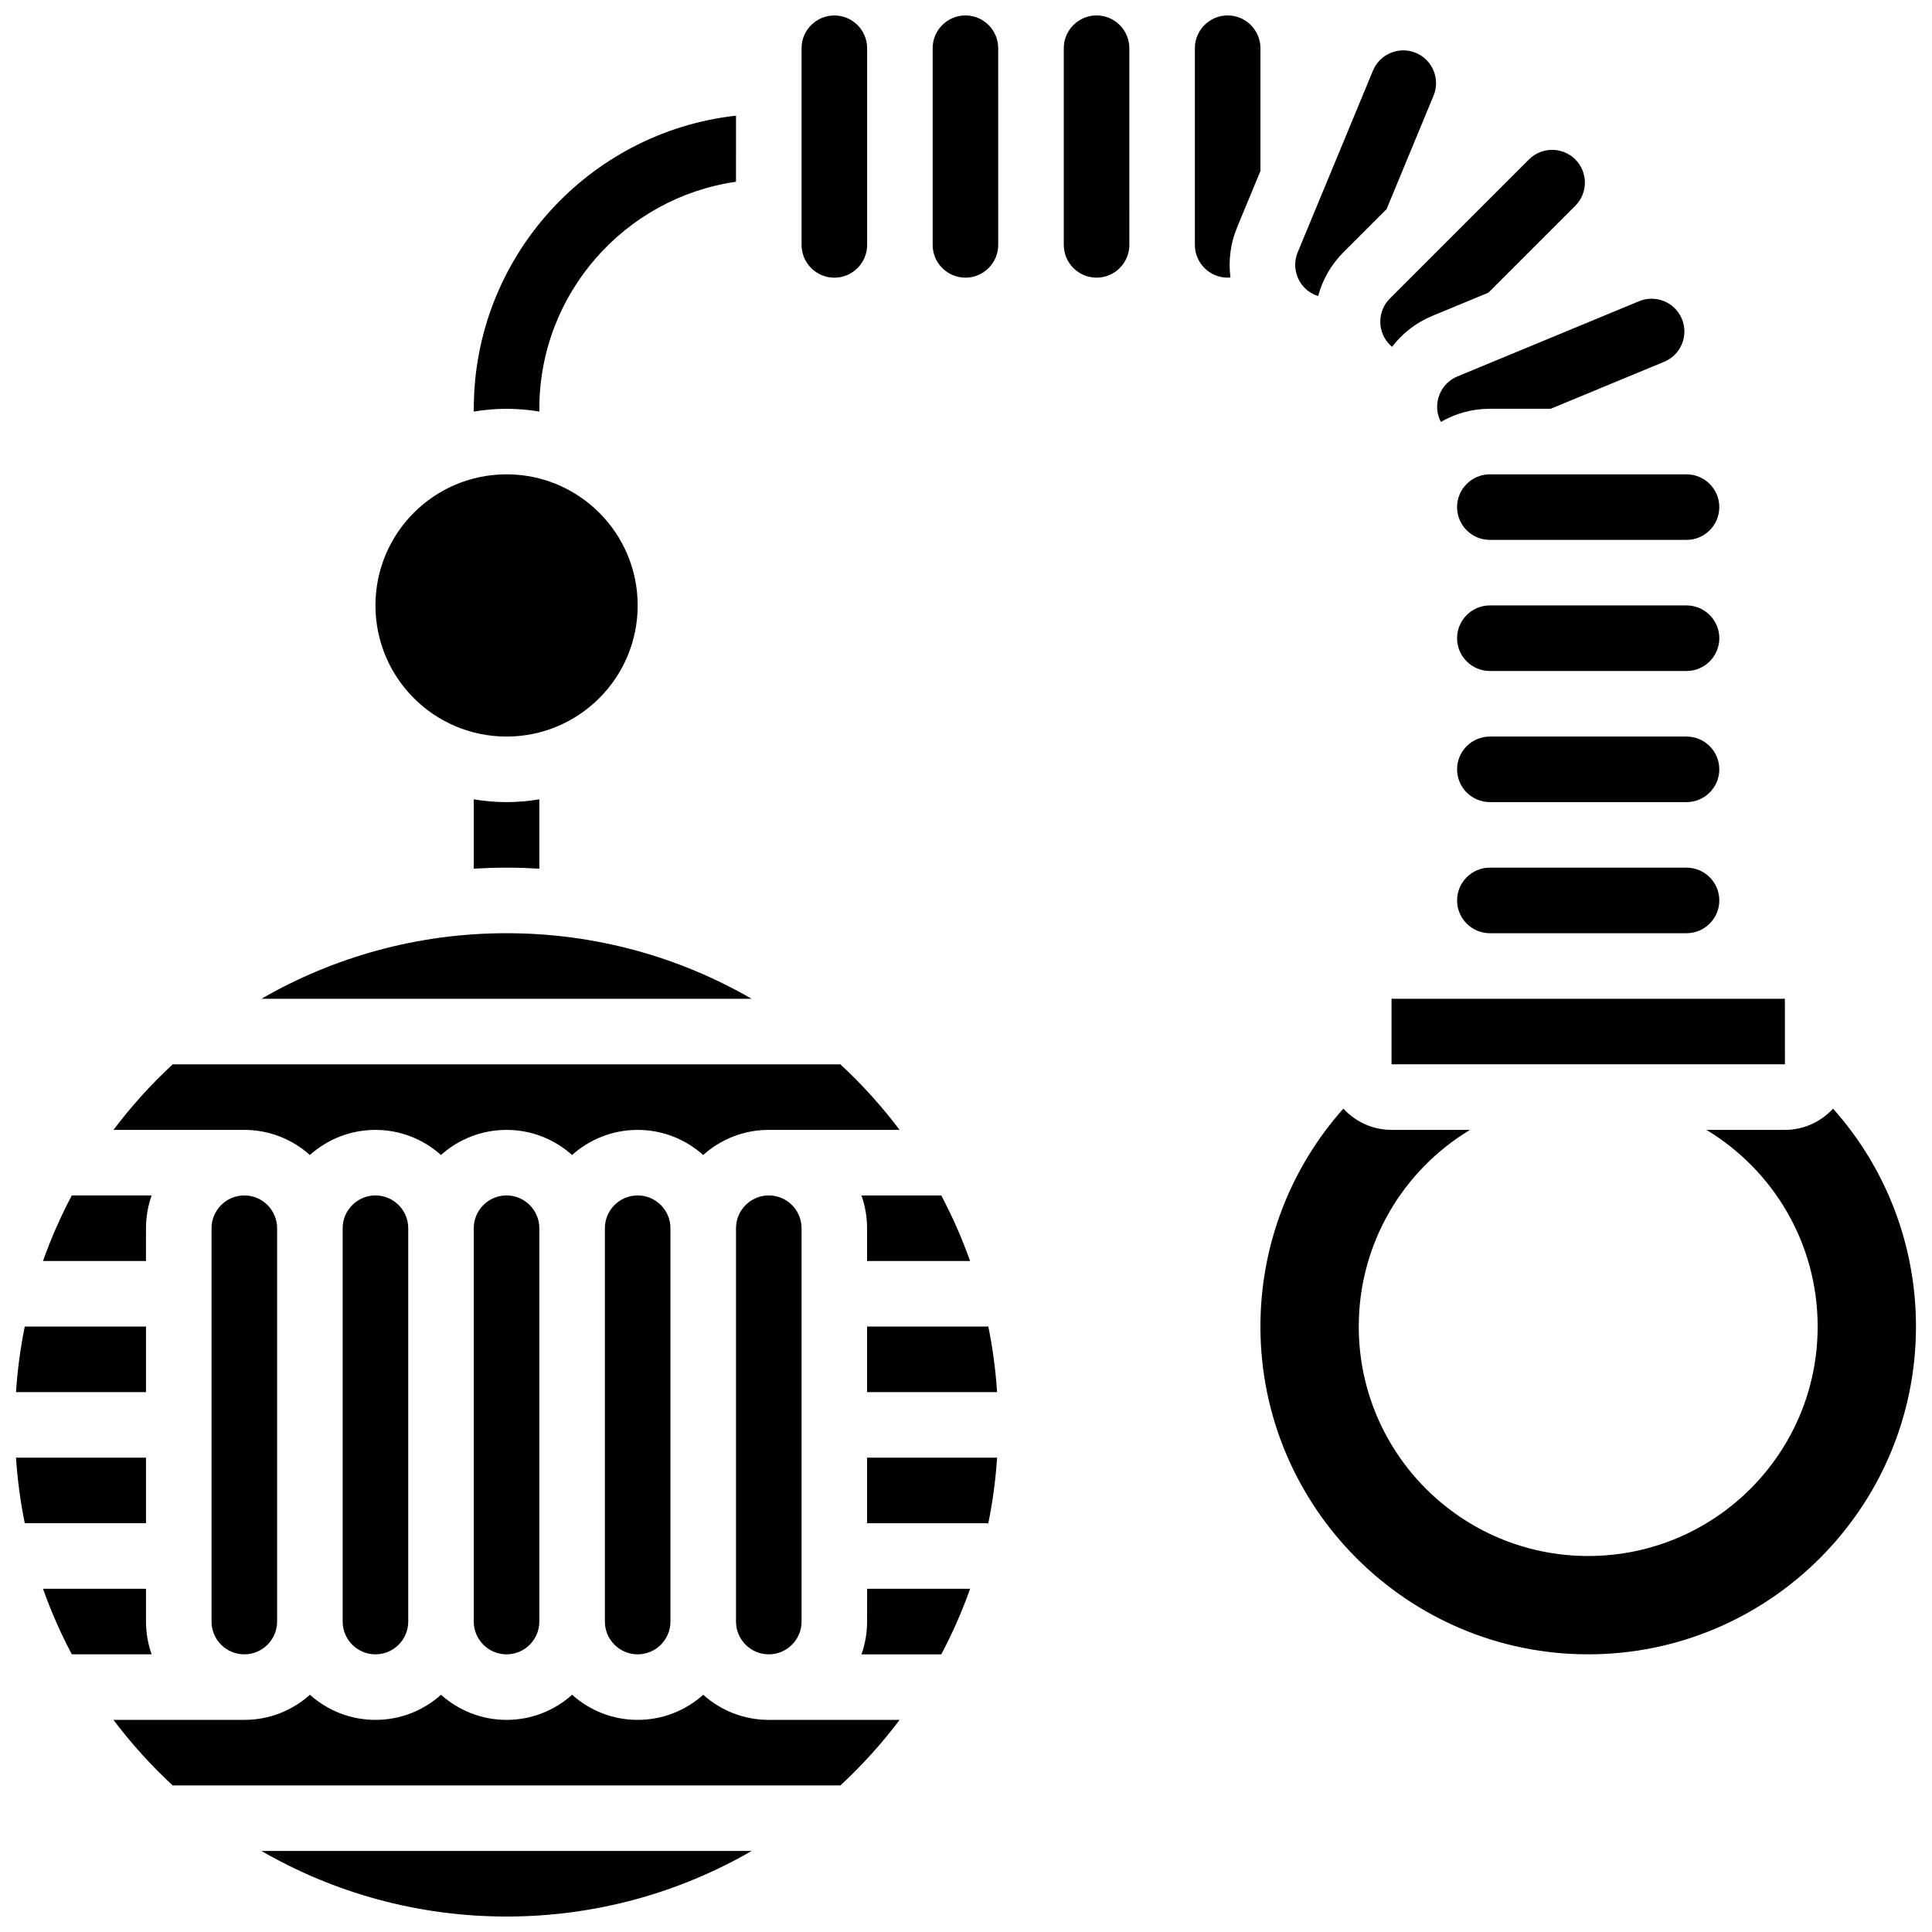
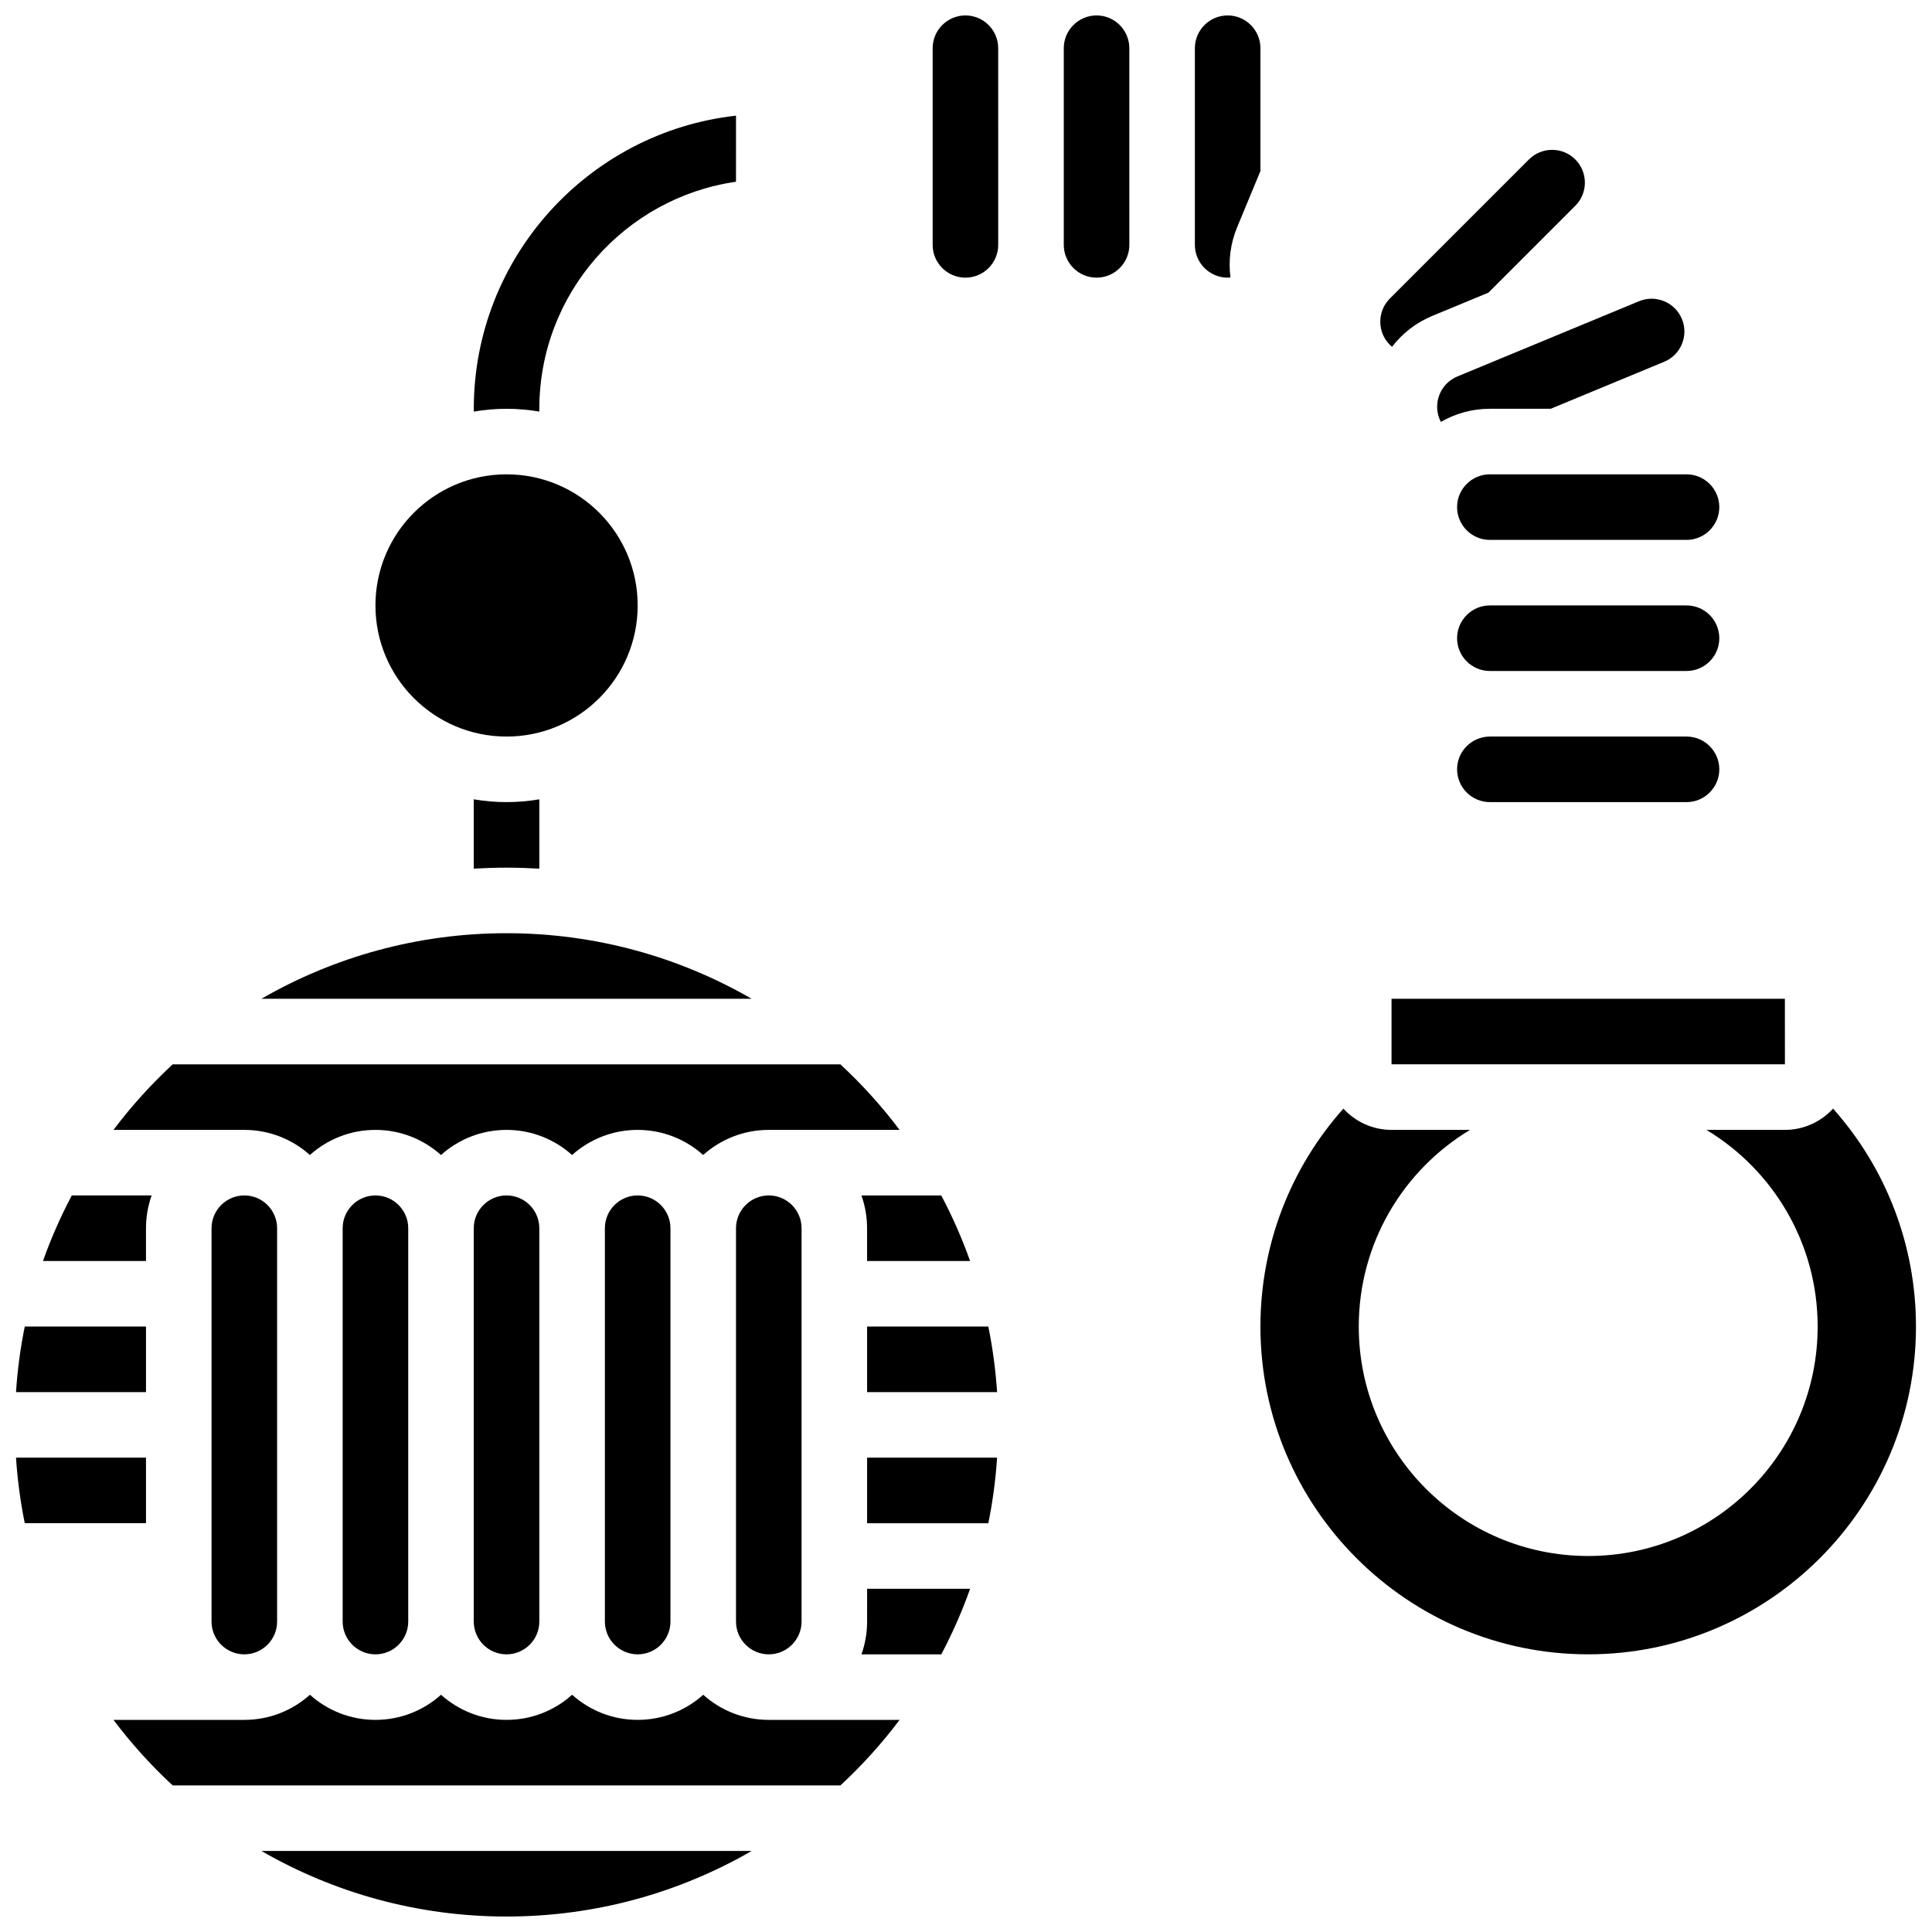
<svg xmlns="http://www.w3.org/2000/svg" width="800px" height="800px" version="1.1" viewBox="144 144 512 512">
  <defs>
    <clipPath id="h">
      <path d="m356 148.09h18v69.906h-18z" />
    </clipPath>
    <clipPath id="g">
      <path d="m213 634h131v17.902h-131z" />
    </clipPath>
    <clipPath id="f">
      <path d="m391 148.09h18v69.906h-18z" />
    </clipPath>
    <clipPath id="e">
      <path d="m478 437h173.9v146h-173.9z" />
    </clipPath>
    <clipPath id="d">
      <path d="m425 148.09h19v69.906h-19z" />
    </clipPath>
    <clipPath id="c">
      <path d="m460 148.09h19v69.906h-19z" />
    </clipPath>
    <clipPath id="b">
      <path d="m148.09 530h34.906v18h-34.906z" />
    </clipPath>
    <clipPath id="a">
      <path d="m148.09 495h34.906v18h-34.906z" />
    </clipPath>
  </defs>
  <path d="m286.93 253.07v-0.734c0-30.578 22.691-55.945 52.117-60.172l0.004-17.512c-39.031 4.336-69.492 37.512-69.492 77.684v0.738c2.828-0.477 5.727-0.738 8.688-0.738 2.957 0 5.859 0.262 8.684 0.734z" />
  <g clip-path="url(#h)">
-     <path d="m365.11 217.59c4.789 0 8.688-3.898 8.688-8.688v-52.117c0-4.789-3.898-8.688-8.688-8.688-4.789 0-8.688 3.898-8.688 8.688v52.117c0 4.789 3.898 8.688 8.688 8.688z" />
-   </g>
+     </g>
  <path d="m312.99 304.45c0 19.188-15.559 34.746-34.746 34.746-19.191 0-34.746-15.559-34.746-34.746 0-19.191 15.555-34.746 34.746-34.746 19.188 0 34.746 15.555 34.746 34.746" />
  <path d="m401.08 478.18c-2.129-6.004-4.688-11.809-7.637-17.371h-21.152c0.965 2.719 1.492 5.641 1.492 8.688v8.688z" />
  <path d="m226.12 450.09c4.613-4.137 10.703-6.656 17.371-6.656 6.668 0 12.758 2.519 17.371 6.656 4.613-4.137 10.703-6.656 17.371-6.656s12.758 2.519 17.371 6.656c4.613-4.137 10.703-6.656 17.371-6.656 6.668 0 12.758 2.519 17.371 6.656 4.613-4.137 10.703-6.656 17.371-6.656h34.68c-4.703-6.254-9.957-12.062-15.688-17.371h-176.95c-5.731 5.309-10.984 11.121-15.688 17.371h34.68c6.668 0 12.758 2.523 17.371 6.656z" />
  <path d="m269.55 355.83v18.371c2.875-0.168 5.769-0.262 8.688-0.262 2.918 0 5.812 0.094 8.688 0.262v-18.371c-2.828 0.477-5.727 0.738-8.688 0.738-2.961 0-5.859-0.262-8.688-0.738z" />
  <path d="m339.05 469.49v104.24c0 4.789 3.898 8.688 8.688 8.688s8.688-3.898 8.688-8.688v-104.24c0-4.789-3.898-8.688-8.688-8.688-4.793 0.004-8.688 3.898-8.688 8.688z" />
  <path d="m278.24 391.31c-23.633 0-45.816 6.328-64.949 17.371h129.89c-19.129-11.043-41.312-17.371-64.945-17.371z" />
  <path d="m538.83 321.82h52.117c4.789 0 8.688-3.898 8.688-8.688 0-4.789-3.898-8.688-8.688-8.688h-52.117c-4.789 0-8.688 3.898-8.688 8.688 0 4.793 3.898 8.688 8.688 8.688z" />
  <path d="m538.83 356.57h52.117c4.789 0 8.688-3.898 8.688-8.688 0-4.789-3.898-8.688-8.688-8.688h-52.117c-4.789 0-8.688 3.898-8.688 8.688 0 4.789 3.898 8.688 8.688 8.688z" />
  <path d="m538.83 408.68h-26.059v17.371h104.24 0.012l-0.012-17.371z" />
-   <path d="m538.83 391.31h52.117c4.789 0 8.688-3.898 8.688-8.688s-3.898-8.688-8.688-8.688h-52.117c-4.789 0-8.688 3.898-8.688 8.688s3.898 8.688 8.688 8.688z" />
  <path d="m525.52 248.47c-0.887 2.144-0.887 4.504 0 6.648 0.102 0.246 0.215 0.469 0.328 0.691 3.828-2.211 8.258-3.481 12.984-3.481h16.121l30.066-12.453c2.144-0.887 3.812-2.559 4.703-4.703 0.887-2.144 0.887-4.504 0-6.648-1.832-4.422-6.926-6.535-11.352-4.703l-48.152 19.945c-2.141 0.891-3.809 2.559-4.699 4.703z" />
  <path d="m509.79 229.25c0 2.32 0.902 4.5 2.543 6.141 0.188 0.188 0.379 0.352 0.57 0.516 2.75-3.582 6.379-6.414 10.664-8.188l14.891-6.168 23.012-23.012c3.387-3.387 3.387-8.898 0-12.285-3.383-3.387-8.895-3.387-12.285 0l-36.852 36.852c-1.641 1.645-2.543 3.824-2.543 6.144z" />
-   <path d="m492.61 222.21c0.238 0.098 0.473 0.176 0.707 0.25 1.168-4.359 3.461-8.359 6.738-11.637l11.398-11.398 12.453-30.066c0.887-2.144 0.887-4.504 0-6.648-0.887-2.144-2.559-3.812-4.703-4.703-4.43-1.832-9.516 0.277-11.352 4.703l-19.945 48.152c-0.887 2.144-0.887 4.504 0 6.648 0.891 2.144 2.559 3.812 4.703 4.699z" />
  <path d="m530.14 278.39c0 4.789 3.898 8.688 8.688 8.688h52.117c4.789 0 8.688-3.898 8.688-8.688s-3.898-8.688-8.688-8.688h-52.117c-4.789 0-8.688 3.898-8.688 8.688z" />
  <g clip-path="url(#g)">
    <path d="m278.24 651.9c23.633 0 45.816-6.328 64.949-17.371h-129.9c19.129 11.047 41.316 17.371 64.949 17.371z" />
  </g>
  <g clip-path="url(#f)">
    <path d="m399.85 148.09c-4.789 0-8.688 3.898-8.688 8.688v52.117c0 4.789 3.898 8.688 8.688 8.688 4.789 0 8.688-3.898 8.688-8.688l-0.004-52.117c0-4.789-3.894-8.688-8.684-8.688z" />
  </g>
  <path d="m330.36 593.13c-4.613 4.137-10.703 6.656-17.371 6.656s-12.758-2.519-17.371-6.656c-4.613 4.137-10.703 6.656-17.371 6.656-6.668 0-12.758-2.519-17.371-6.656-4.613 4.137-10.703 6.656-17.371 6.656-6.668 0-12.758-2.519-17.371-6.656-4.613 4.137-10.703 6.656-17.371 6.656h-34.691c4.703 6.254 9.957 12.062 15.688 17.371h176.96c5.731-5.309 10.984-11.121 15.688-17.371h-34.68c-6.668 0-12.758-2.519-17.371-6.656z" />
  <path d="m373.79 547.67h32.125c1.156-5.668 1.934-11.469 2.324-17.371h-34.449z" />
  <path d="m373.79 573.73c0 3.043-0.531 5.969-1.492 8.688h21.152c2.949-5.566 5.508-11.367 7.637-17.371h-27.293z" />
  <path d="m373.79 495.55v17.371h34.449c-0.391-5.906-1.168-11.707-2.324-17.371z" />
  <g clip-path="url(#e)">
    <path d="m629.78 437.8c-3.176 3.453-7.715 5.633-12.766 5.633h-20.793c17.66 10.637 29.477 29.996 29.477 52.117 0 33.582-27.223 60.805-60.805 60.805s-60.805-27.223-60.805-60.805c0-22.121 11.816-41.48 29.477-52.117h-20.793c-5.051 0-9.59-2.18-12.766-5.633-14.09 15.805-21.98 36.234-21.98 57.75 0 47.898 38.969 86.863 86.863 86.863 47.898 0 86.863-38.969 86.863-86.863 0.004-21.516-7.883-41.945-21.973-57.75z" />
  </g>
  <g clip-path="url(#d)">
    <path d="m434.6 148.09c-4.789 0-8.688 3.898-8.688 8.688v52.117c0 4.789 3.898 8.688 8.688 8.688 4.789 0 8.688-3.898 8.688-8.688l-0.004-52.117c0-4.789-3.894-8.688-8.684-8.688z" />
  </g>
  <path d="m304.3 469.49v104.24c0 4.789 3.898 8.688 8.688 8.688 4.789 0 8.688-3.898 8.688-8.688v-104.24c0-4.789-3.898-8.688-8.688-8.688-4.793 0.004-8.688 3.898-8.688 8.688z" />
  <g clip-path="url(#c)">
    <path d="m478.03 189.32v-32.543c0-4.789-3.898-8.688-8.688-8.688-4.789 0-8.688 3.898-8.688 8.688v52.117c0 4.789 3.898 8.688 8.688 8.688 0.258 0 0.504-0.02 0.746-0.039-0.59-4.477-0.004-9.047 1.773-13.332z" />
  </g>
  <path d="m200.06 469.49v104.24c0 4.789 3.898 8.688 8.688 8.688s8.688-3.898 8.688-8.688v-104.24c0-4.789-3.898-8.688-8.688-8.688-4.789 0.004-8.688 3.898-8.688 8.688z" />
  <path d="m234.81 469.49v104.24c0 4.789 3.898 8.688 8.688 8.688 4.789 0 8.688-3.898 8.688-8.688v-104.24c0-4.789-3.898-8.688-8.688-8.688-4.789 0.004-8.688 3.898-8.688 8.688z" />
  <path d="m269.55 469.49v104.24c0 4.789 3.898 8.688 8.688 8.688 4.789 0 8.688-3.898 8.688-8.688v-104.24c0-4.789-3.898-8.688-8.688-8.688-4.789 0.004-8.688 3.898-8.688 8.688z" />
  <g clip-path="url(#b)">
    <path d="m182.69 530.29h-34.449c0.391 5.906 1.168 11.707 2.324 17.371h32.125z" />
  </g>
-   <path d="m182.69 573.73v-8.688h-27.293c2.129 6.004 4.688 11.809 7.637 17.371h21.152c-0.965-2.715-1.496-5.641-1.496-8.684z" />
  <path d="m182.69 469.49c0-3.043 0.531-5.969 1.492-8.688h-21.152c-2.949 5.566-5.508 11.367-7.637 17.371h27.293z" />
  <g clip-path="url(#a)">
    <path d="m182.69 495.55h-32.125c-1.156 5.668-1.934 11.469-2.324 17.371h34.449z" />
  </g>
</svg>